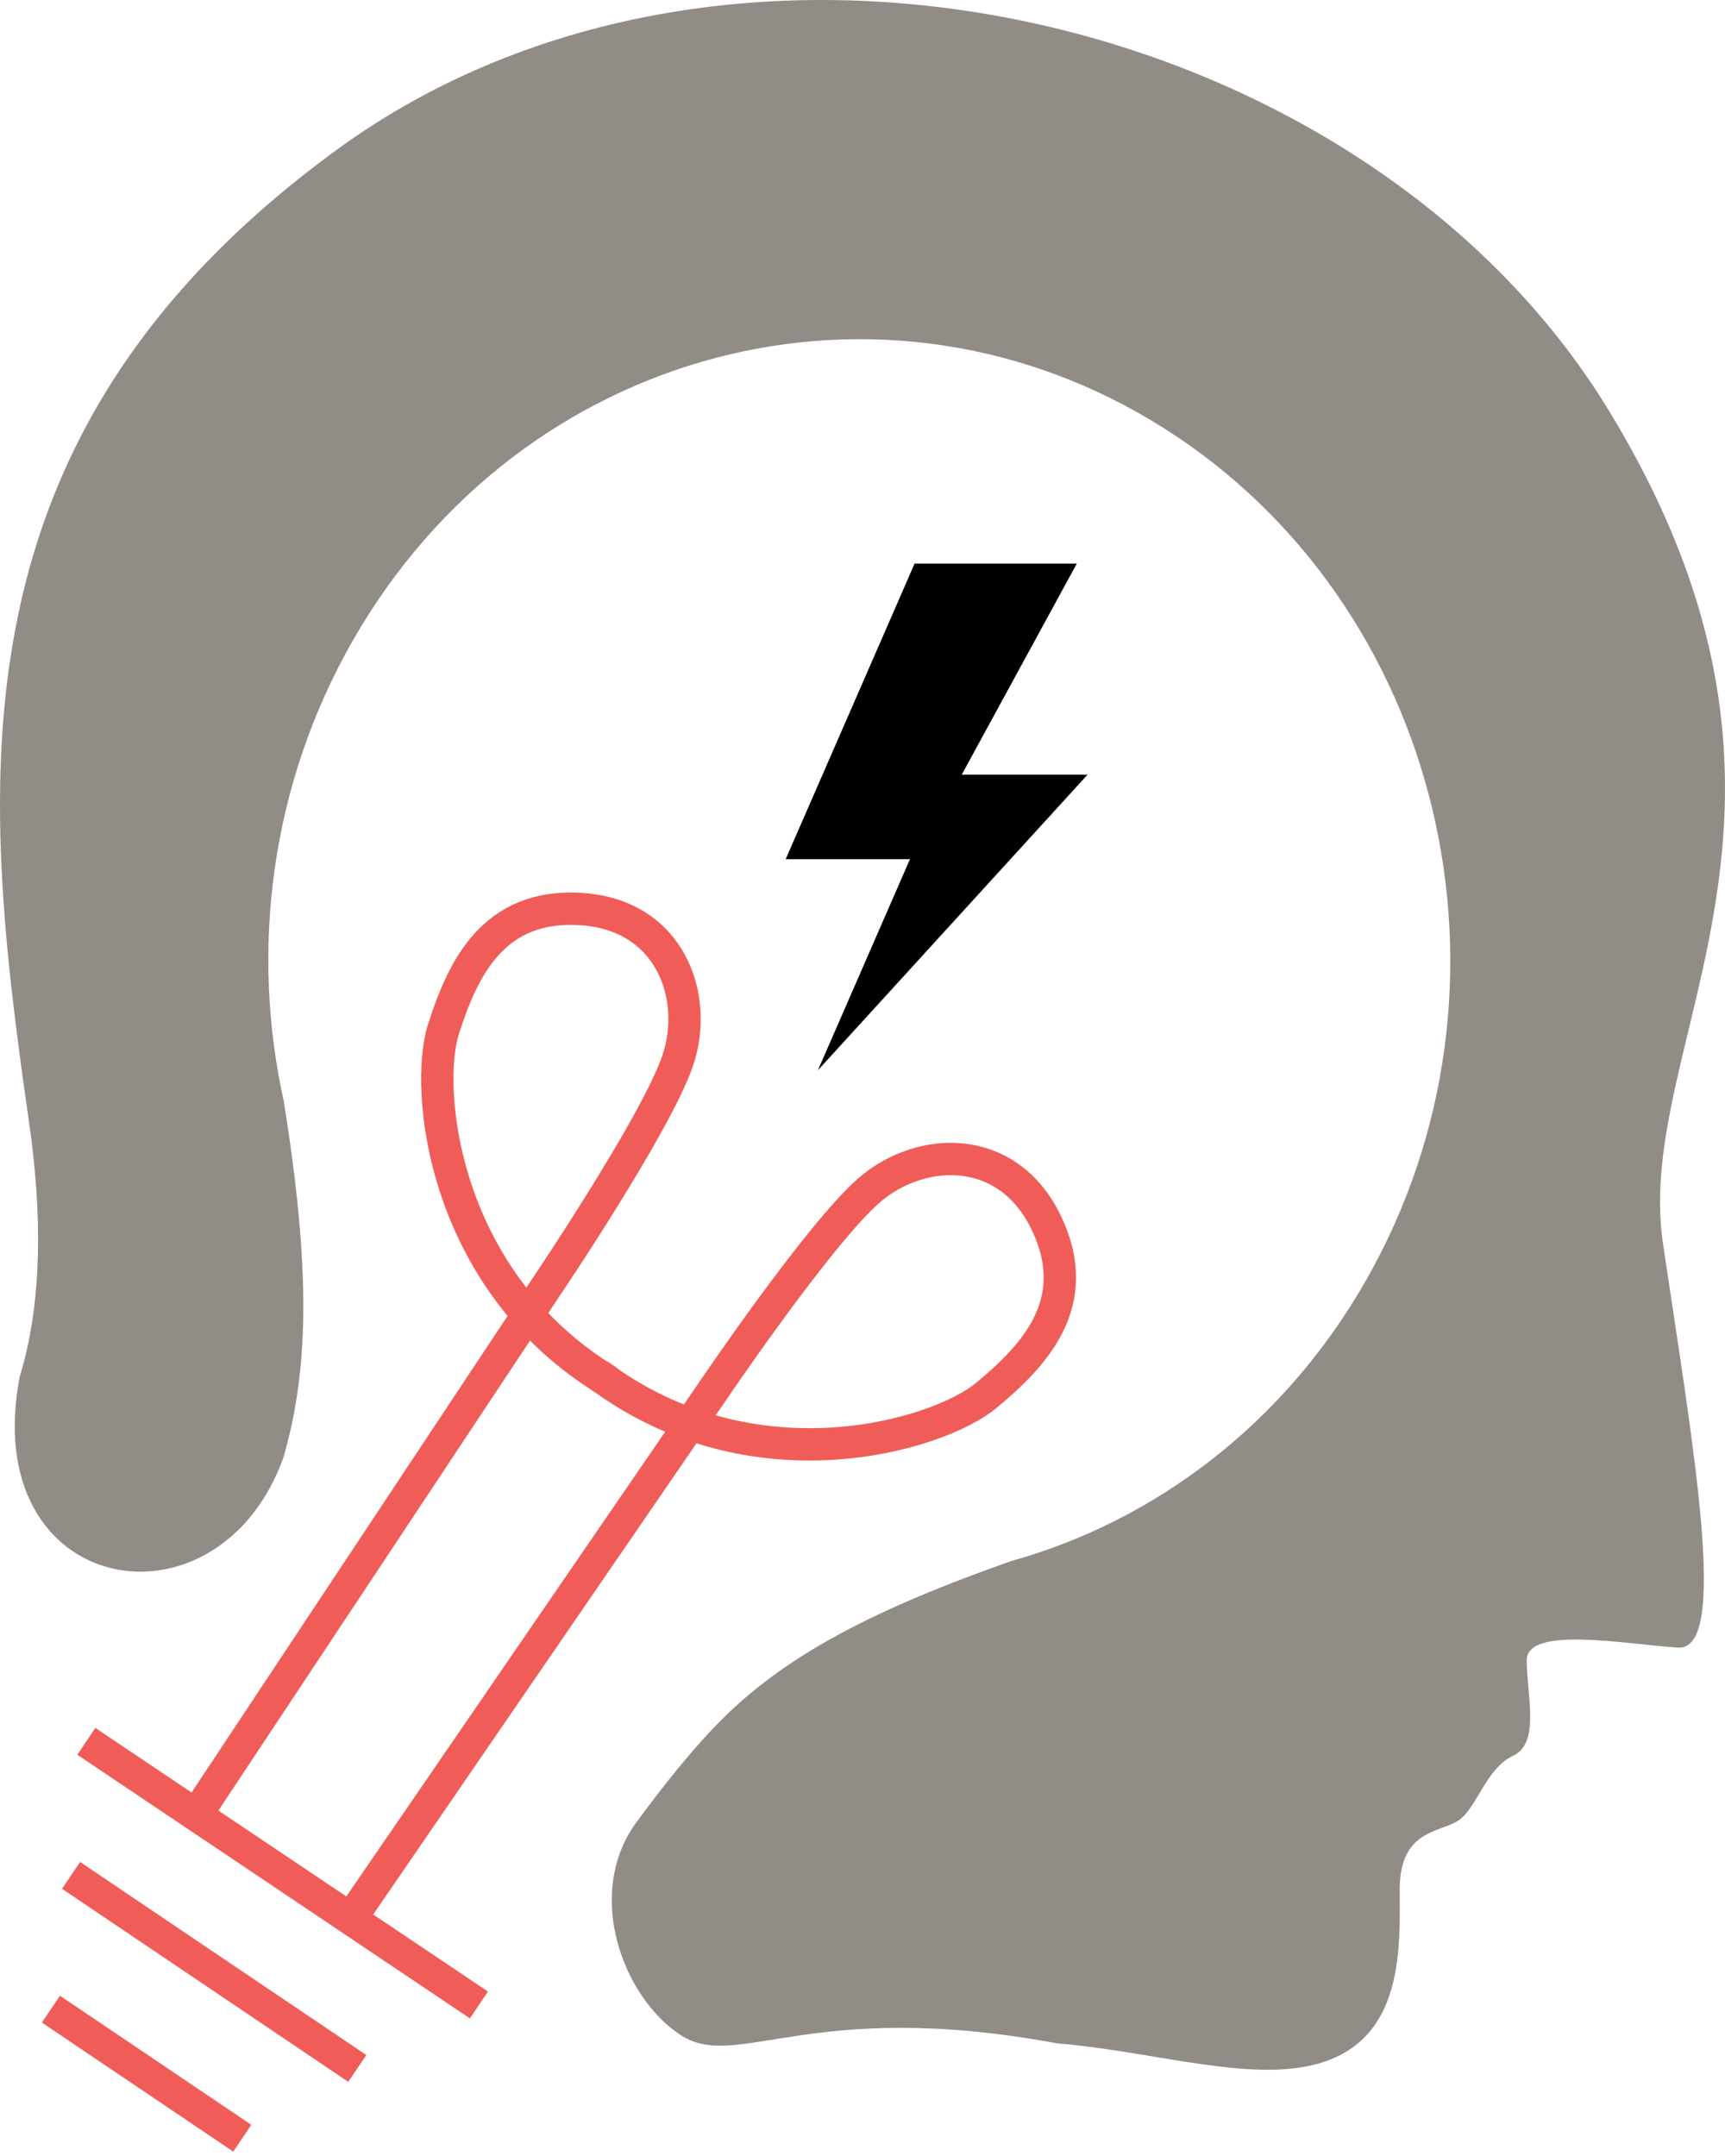
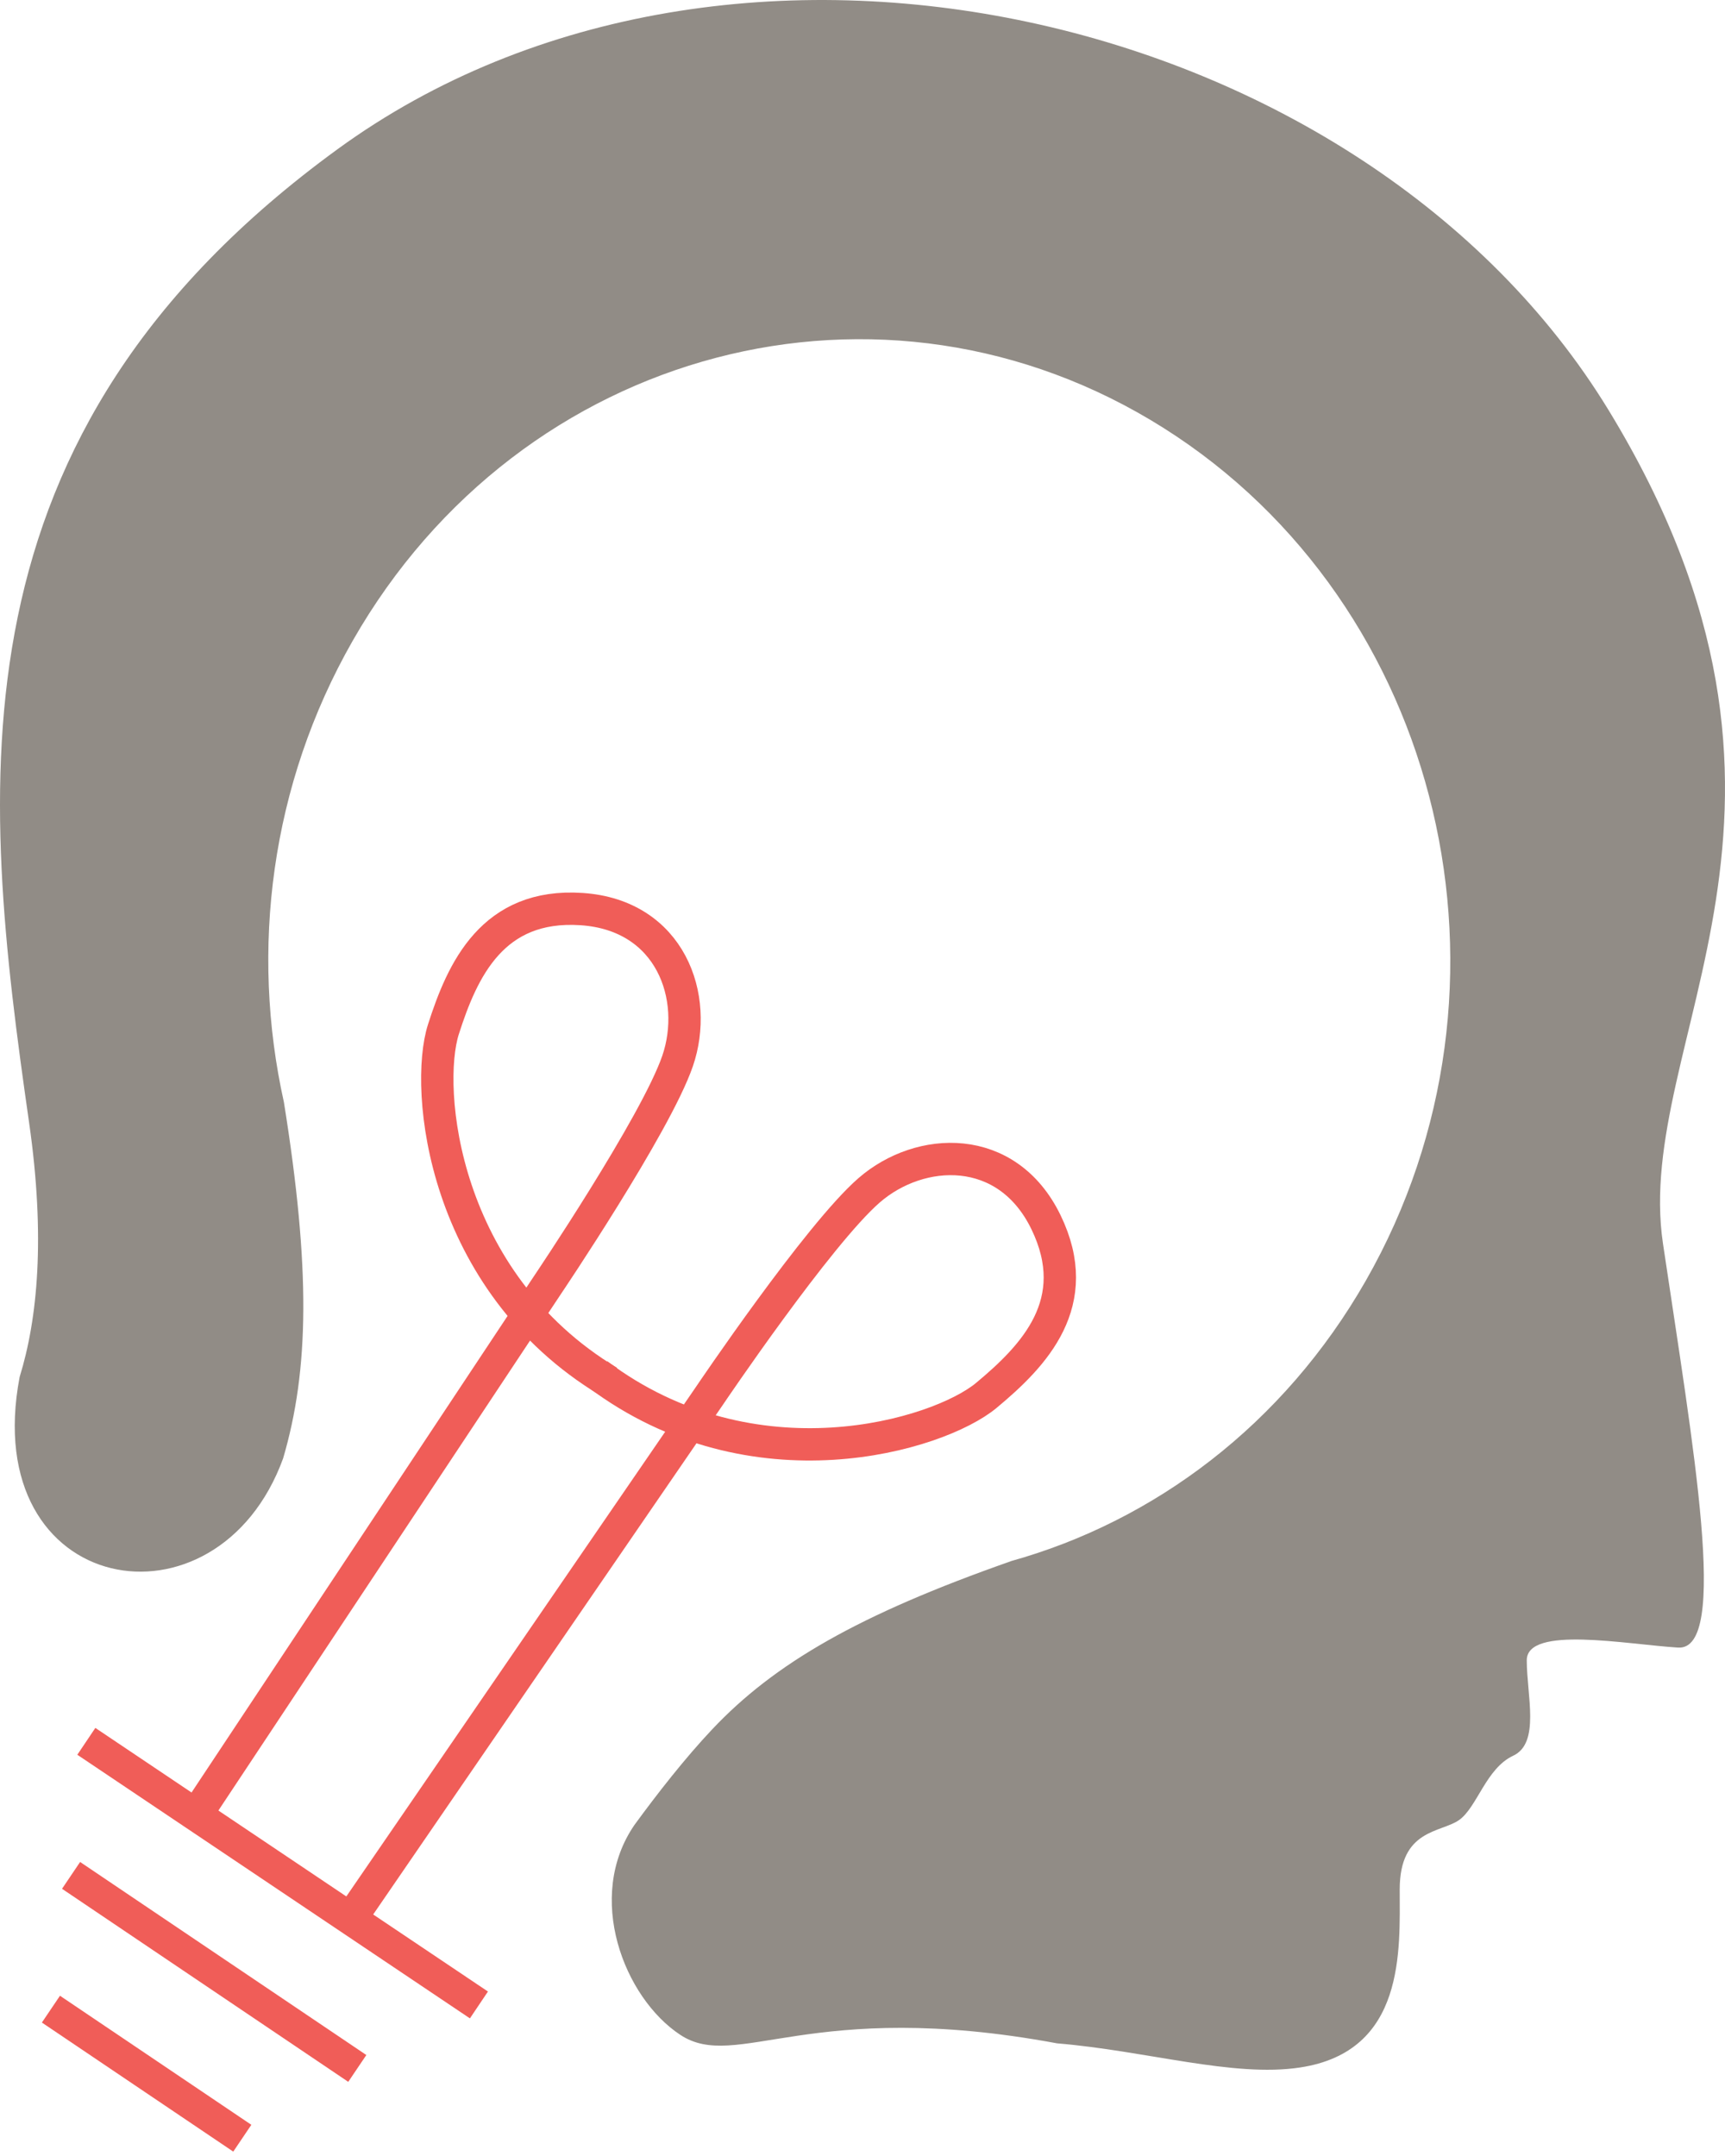
<svg xmlns="http://www.w3.org/2000/svg" width="160px" height="200px" viewBox="0 0 160 200" version="1.1">
  <title>Group 25</title>
  <desc>Created with Sketch.</desc>
  <g id="Work" stroke="none" stroke-width="1" fill="none" fill-rule="evenodd">
    <g id="Work_landing" transform="translate(-259, -4081)">
      <g id="Group-25" transform="translate(244, 4080.308)">
-         <polygon id="Fill-1" fill="#000000" points="99.832 52.973 87.875 80.394 99.402 80.394 90.864 99.973 115.875 72.552 115.875 72.552 104.206 72.552 114.878 52.973" />
        <g id="Group-21" transform="translate(0, -0)">
          <g id="Group-15" transform="translate(59.149, 146.479) rotate(34) translate(-59.149, -146.479) translate(27.149, 88.479)" stroke="#F05D58" stroke-width="3">
            <line x1="10.843" y1="91.265" x2="54.707" y2="91.175" id="Stroke-4" />
            <line x1="16.623" y1="102.366" x2="48.647" y2="102.366" id="Stroke-6" />
            <line x1="22.013" y1="113.697" x2="43.424" y2="113.697" id="Stroke-8" />
            <path d="M23.096,90.827 L22.634,32.323 C22.634,32.323 22.634,14.288 21.016,8.275 C19.397,2.262 12.924,-2.591 5.76,1.57 C-1.408,5.732 -0.252,12.439 1.367,17.987 C2.985,23.538 14.31,37.437 32.344,36.51" id="Stroke-11" />
            <path d="M40.373,90.827 L40.835,32.323 C40.835,32.323 40.835,14.288 42.456,8.275 C44.072,2.262 50.545,-2.591 57.713,1.57 C64.877,5.732 63.721,12.439 62.103,17.987 C60.484,23.538 49.156,37.437 31.126,36.51" id="Stroke-13" />
          </g>
-           <path d="M113.064,190.244 C121.365,190.935 129.363,193.42 135.567,192.484 C145.39,191.01 144.829,181.563 144.829,175.957 C144.829,170.351 148.643,170.714 150.327,169.533 C152.011,168.35 152.824,164.745 155.351,163.561 C157.878,162.384 156.613,157.955 156.613,154.71 C156.613,151.462 165.876,153.233 170.645,153.53 C175.415,153.826 172.05,134.938 169.246,116.046 C166.437,97.158 186.823,75.816 164.192,38.722 C141.557,1.63 82.807,-12.038 46.324,14.521 C9.841,41.086 13.209,73.55 17.699,104.831 C19.229,115.494 18.476,123.069 16.823,128.422 L16.82,128.436 C12.938,148.865 35.15,152.752 41.259,135.983 C43.682,127.737 43.808,118.382 41.335,102.945 L41.341,102.945 C38.2,88.854 40.068,73.516 47.715,60.13 C63.299,32.836 96.97,24.003 122.923,40.392 C148.87,56.781 157.273,92.191 141.691,119.481 C134.044,132.87 122.047,141.811 108.746,145.516 L108.749,145.522 C94.632,150.478 86.834,154.99 81.055,161.117 C78.53,163.792 75.957,167.094 73.859,169.965 L73.851,169.976 C69.254,176.657 72.863,186.009 78.106,189.458 C83.352,192.908 90.079,185.971 113.058,190.244 L113.064,190.244 Z" id="Fill-1" fill="#918C86" />
+           <path d="M113.064,190.244 C121.365,190.935 129.363,193.42 135.567,192.484 C145.39,191.01 144.829,181.563 144.829,175.957 C144.829,170.351 148.643,170.714 150.327,169.533 C152.011,168.35 152.824,164.745 155.351,163.561 C157.878,162.384 156.613,157.955 156.613,154.71 C156.613,151.462 165.876,153.233 170.645,153.53 C175.415,153.826 172.05,134.938 169.246,116.046 C166.437,97.158 186.823,75.816 164.192,38.722 C141.557,1.63 82.807,-12.038 46.324,14.521 C9.841,41.086 13.209,73.55 17.699,104.831 C19.229,115.494 18.476,123.069 16.823,128.422 L16.82,128.436 C12.938,148.865 35.15,152.752 41.259,135.983 C43.682,127.737 43.808,118.382 41.335,102.945 C38.2,88.854 40.068,73.516 47.715,60.13 C63.299,32.836 96.97,24.003 122.923,40.392 C148.87,56.781 157.273,92.191 141.691,119.481 C134.044,132.87 122.047,141.811 108.746,145.516 L108.749,145.522 C94.632,150.478 86.834,154.99 81.055,161.117 C78.53,163.792 75.957,167.094 73.859,169.965 L73.851,169.976 C69.254,176.657 72.863,186.009 78.106,189.458 C83.352,192.908 90.079,185.971 113.058,190.244 L113.064,190.244 Z" id="Fill-1" fill="#918C86" />
        </g>
      </g>
    </g>
  </g>
</svg>